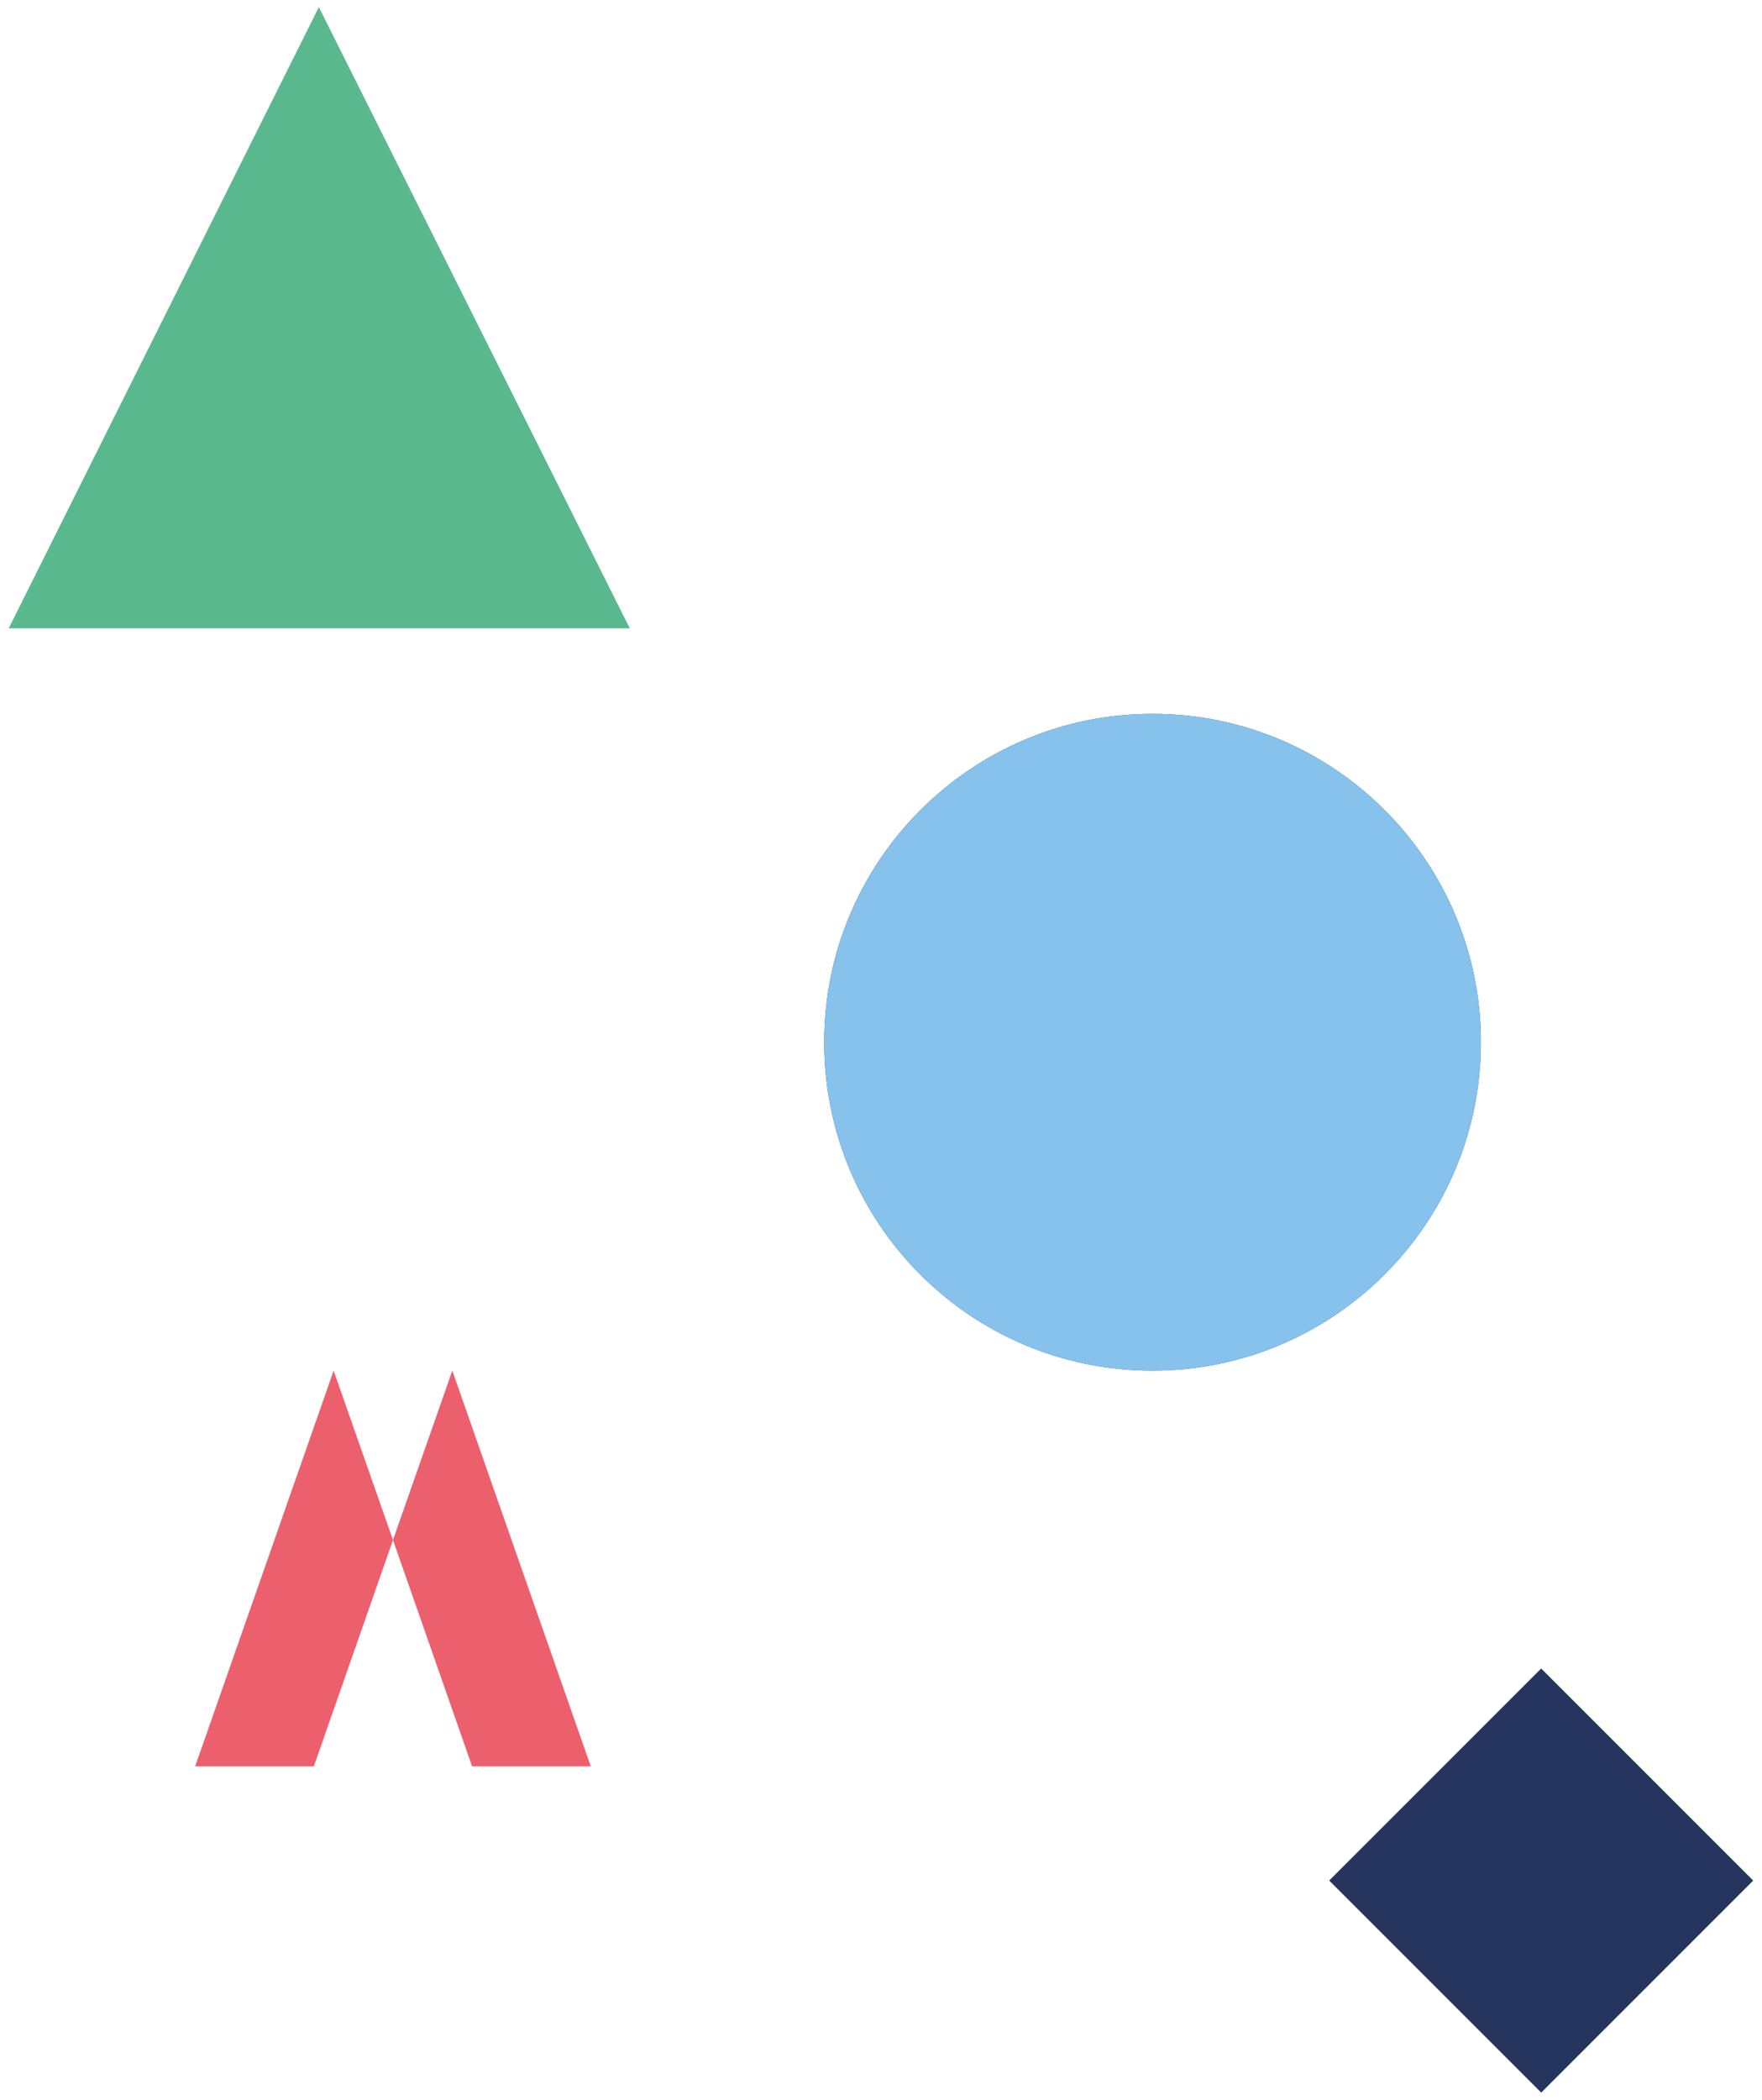
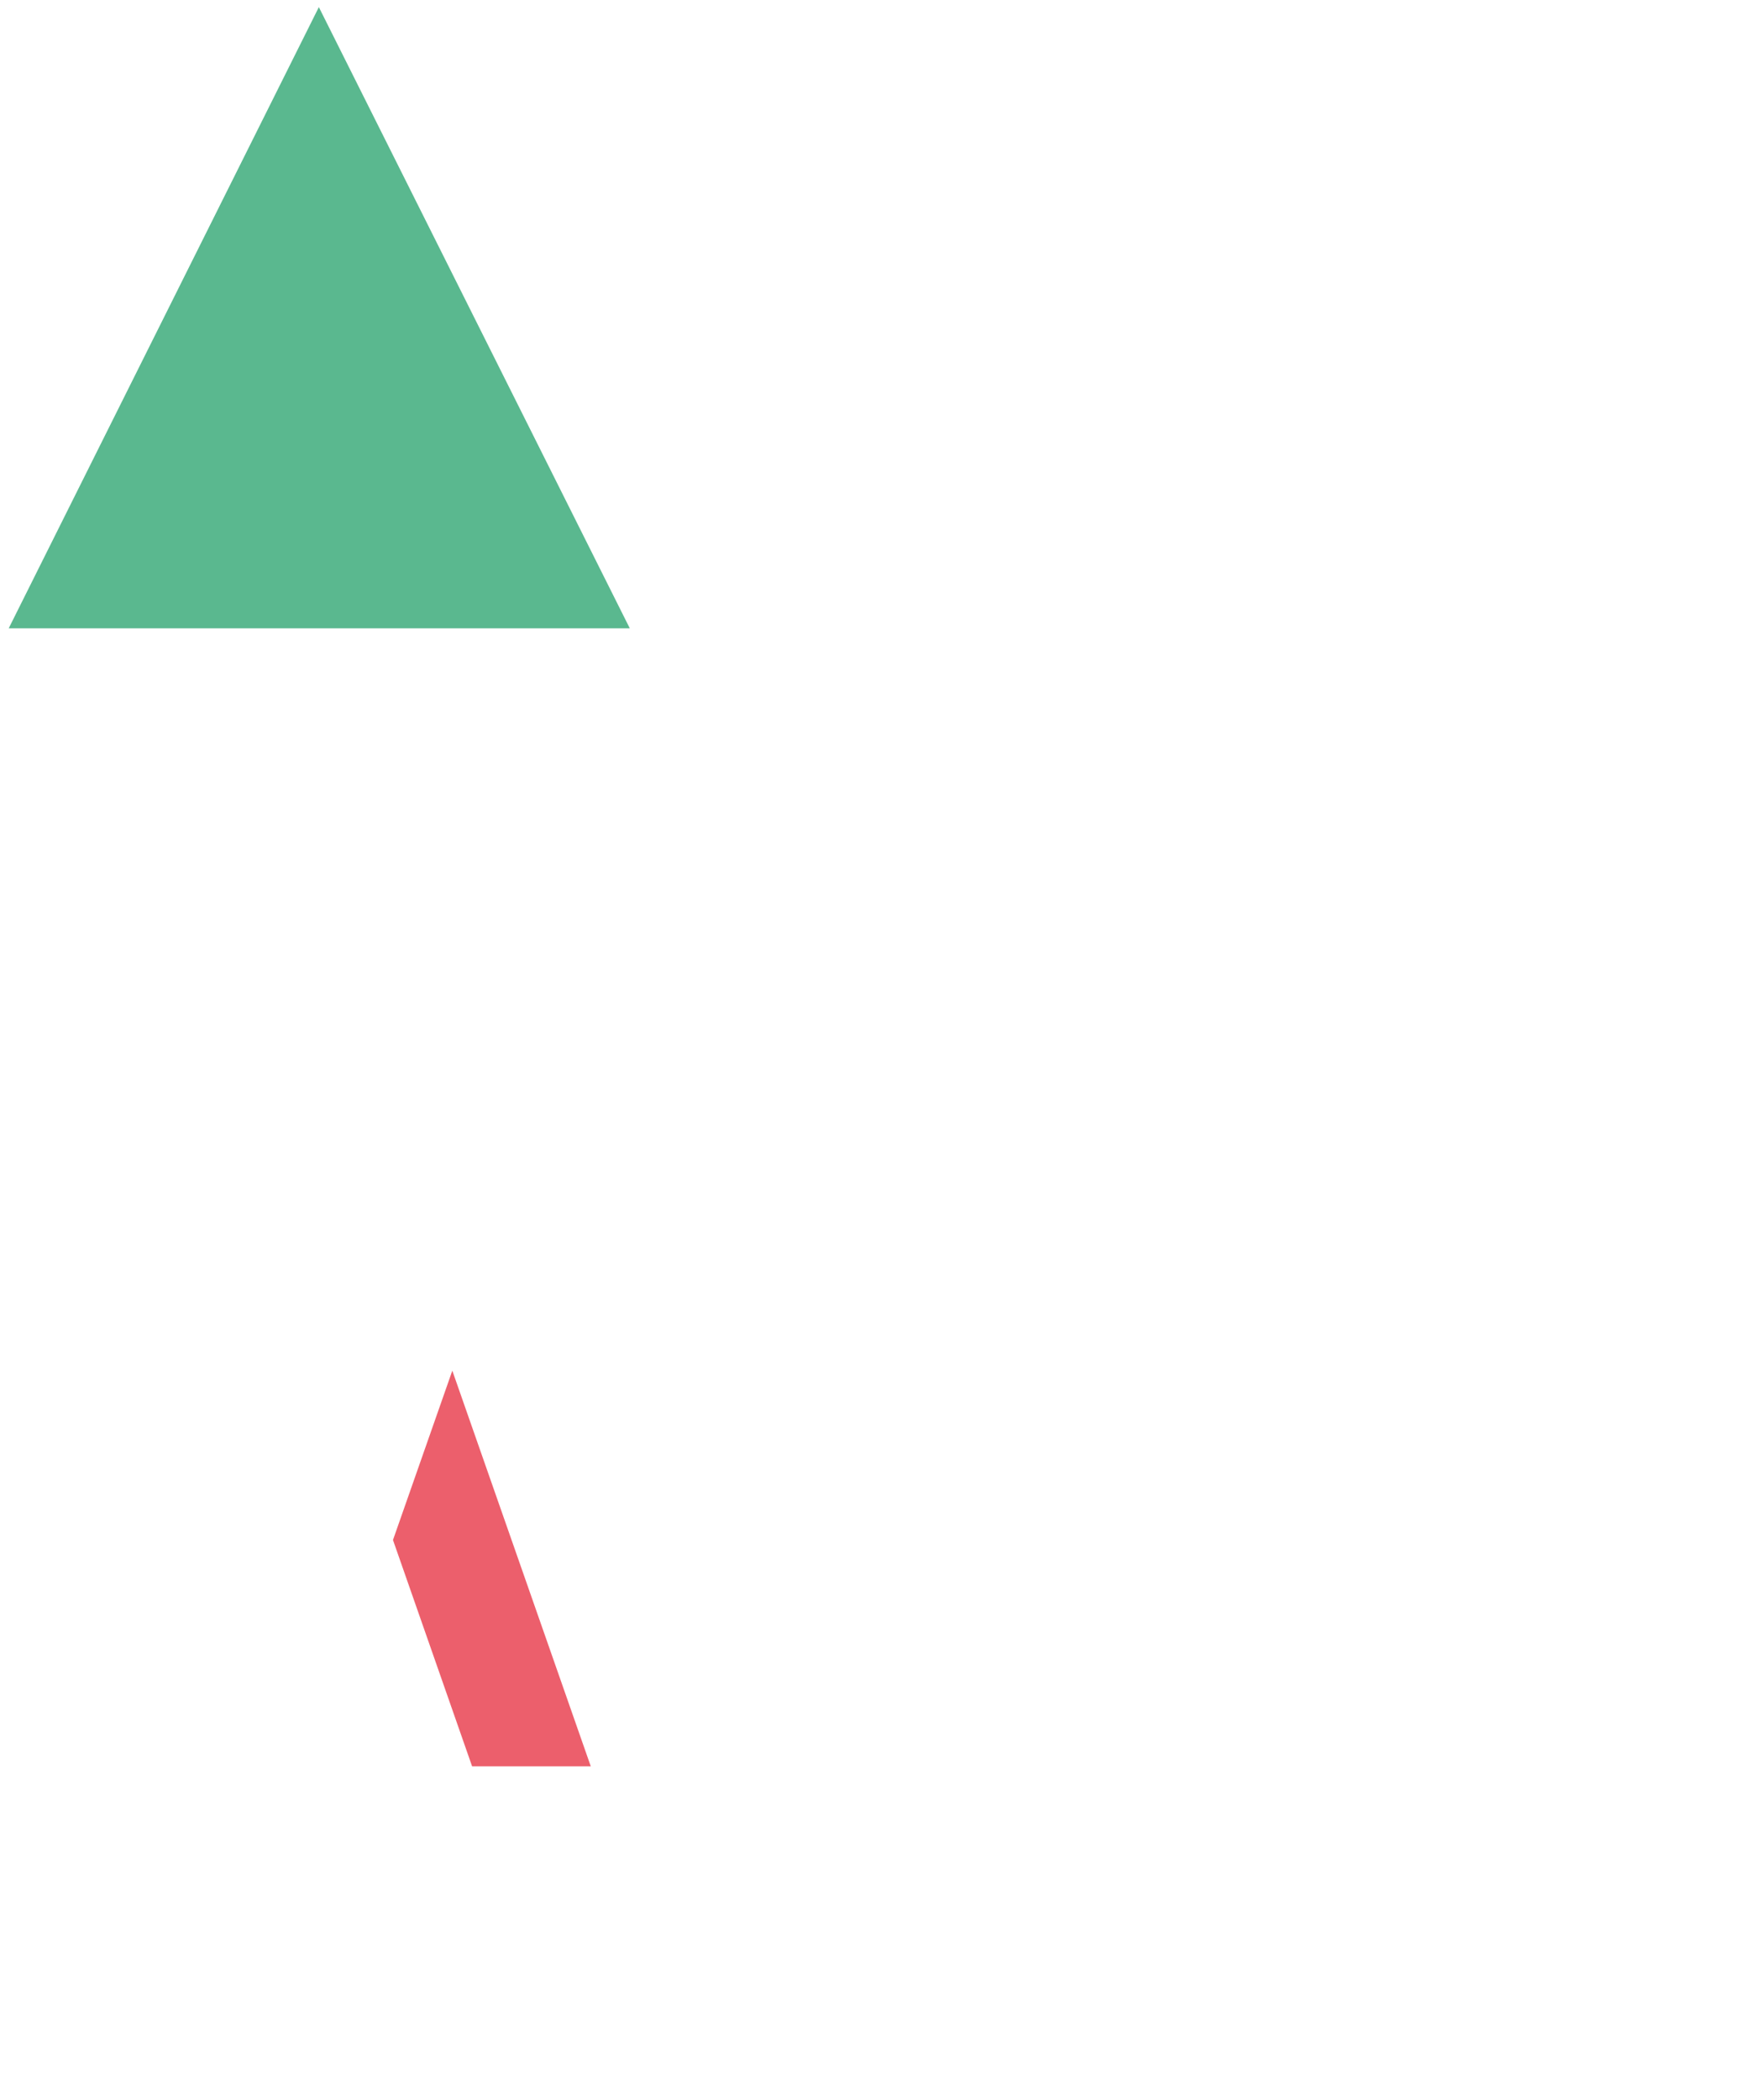
<svg xmlns="http://www.w3.org/2000/svg" id="Livello_1" x="0px" y="0px" width="222.7px" height="265.4px" viewBox="0 0 222.7 265.4" style="enable-background:new 0 0 222.7 265.4;" xml:space="preserve">
  <style type="text/css">	.st0{fill:#5AB88F;}	.st1{fill:#EC5F6C;}	.st2{fill:#26355D;}	.st3{fill:#2A4689;}	.st4{fill:#86C2EB;}</style>
  <g>
    <path id="Tracciato_131" class="st0" d="M40.3,0.9L1.1,79.4h78.5L40.3,0.9z" />
    <g id="Raggruppa_40" transform="translate(23.569 172.305)">
-       <path id="Tracciato_76" class="st1" d="M18.6,0.9l-17.5,50h15l10-28.6L18.6,0.9z" />
      <path id="Tracciato_77" class="st1" d="M33.6,0.9l-7.5,21.4l10,28.6h15L33.6,0.9z" />
    </g>
-     <rect id="Rettangolo_67" x="175.9" y="218.7" transform="matrix(0.707 -0.707 0.707 0.707 -110.983 207.381)" class="st2" width="37.9" height="37.9" />
    <g id="Raggruppa_112" transform="translate(103.072 89.306)">
      <g>
        <g id="Raggruppa_7" transform="translate(0 0)">
-           <path id="Tracciato_78" class="st3" d="M42.6,83.9c22.9,0,41.5-18.6,41.5-41.5S65.5,0.9,42.6,0.9S1.1,19.5,1.1,42.4c0,0,0,0,0,0     C1.1,65.3,19.6,83.9,42.6,83.9C42.6,83.9,42.6,83.9,42.6,83.9" />
-           <path id="Tracciato_79" class="st4" d="M42.6,83.9c22.9,0,41.5-18.6,41.5-41.5S65.5,0.9,42.6,0.9S1.1,19.5,1.1,42.4c0,0,0,0,0,0     C1.1,65.3,19.6,83.9,42.6,83.9C42.6,83.9,42.6,83.9,42.6,83.9" />
-         </g>
+           </g>
      </g>
    </g>
  </g>
</svg>